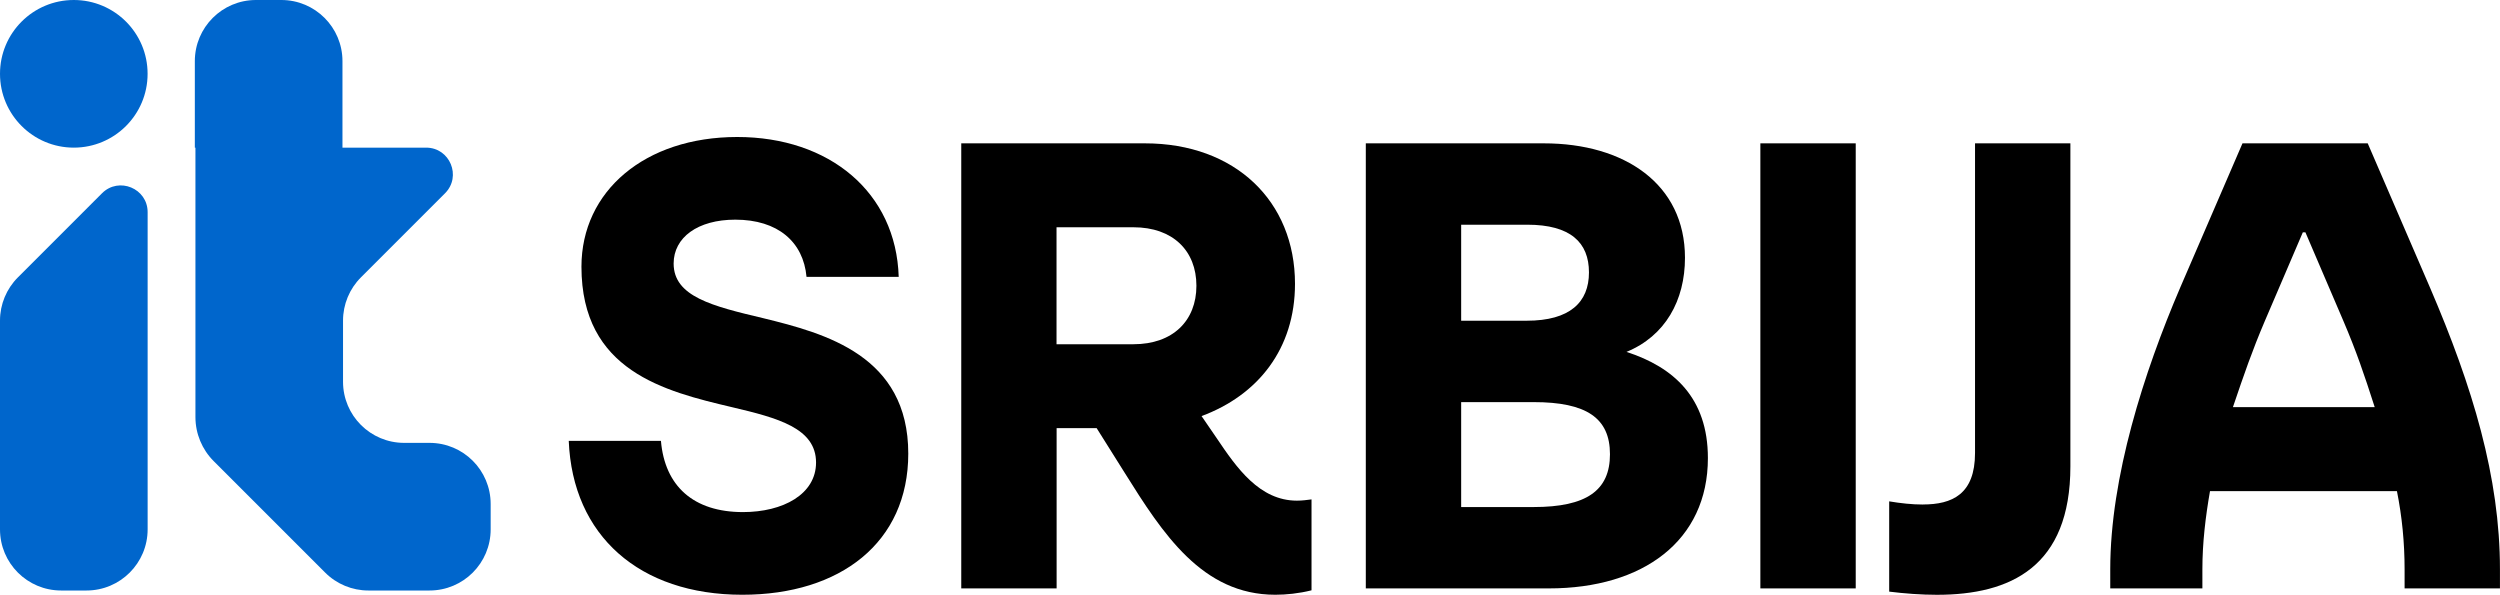
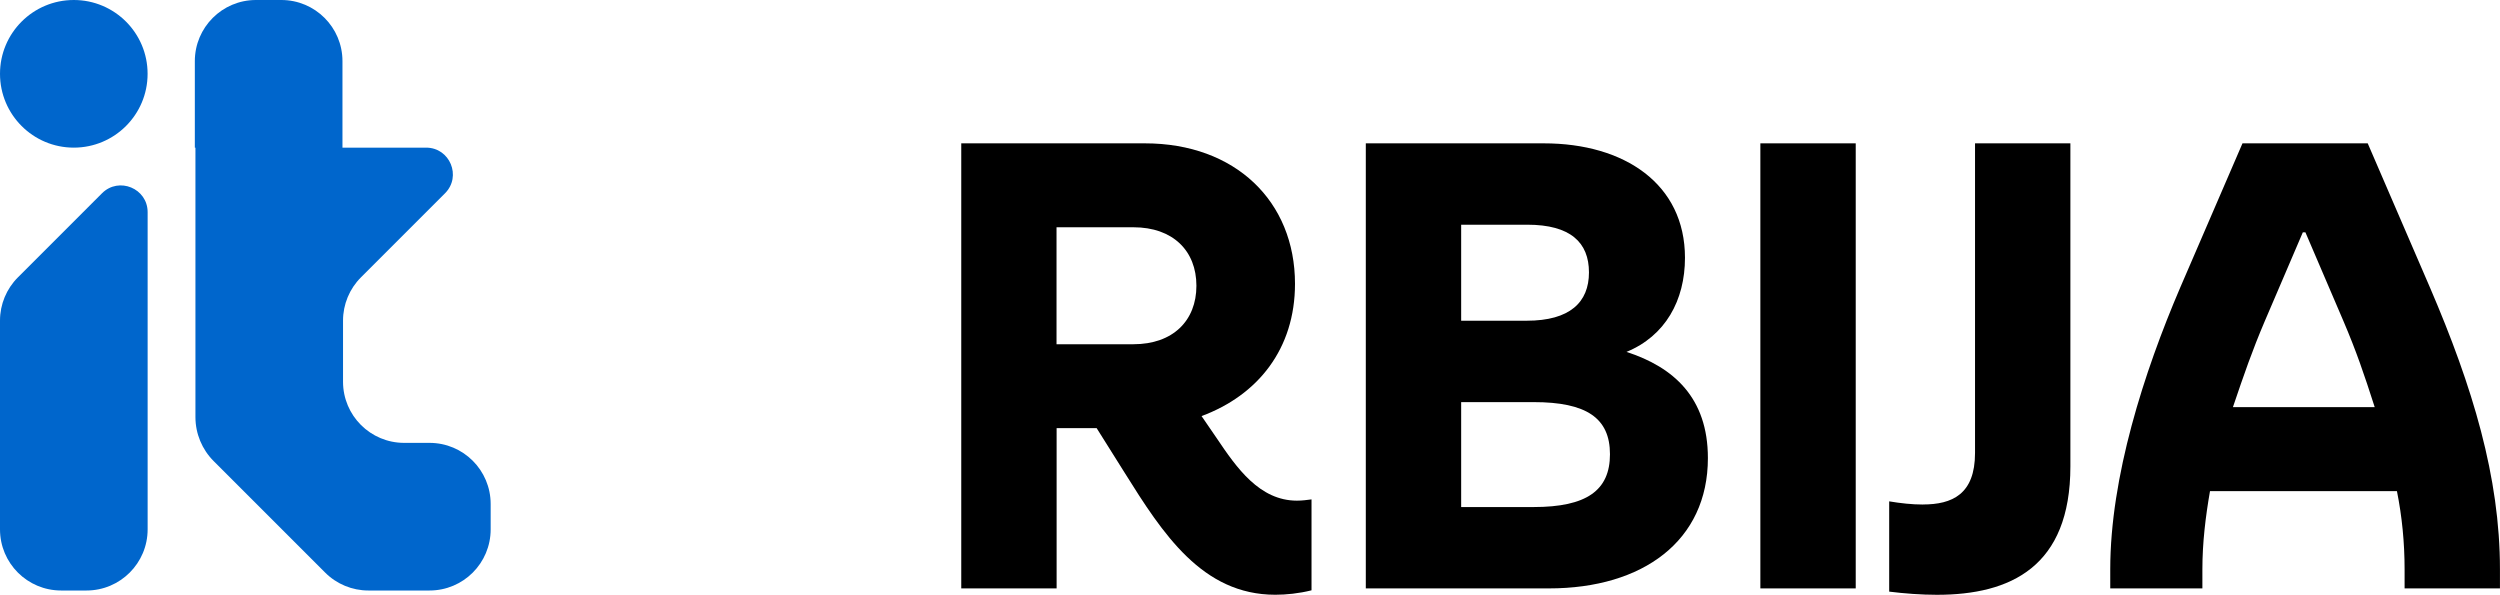
<svg xmlns="http://www.w3.org/2000/svg" id="Layer_2" data-name="Layer 2" viewBox="0 0 535.6 127.42">
  <defs>
    <style>
      .cls-1 {
        fill: #06c;
      }
    </style>
  </defs>
  <g id="Layer_2-2" data-name="Layer 2">
    <g id="Layer_1" data-name="Layer 1">
-       <path d="M141.6,94.45c.82,9.67,6.95,15.26,17.57,15.26,8.58,0,15.66-3.81,15.66-10.62,0-7.36-8.17-9.54-17.98-11.85-14.44-3.41-32.28-7.76-32.28-30.1,0-16.21,13.62-27.79,33.37-27.79s34.05,11.85,34.6,29.97h-19.75c-.68-7.49-6.13-12.26-15.26-12.26-8.04,0-13.21,3.81-13.21,9.4,0,7.08,8.31,9.13,19.21,11.71,13.35,3.27,31.06,8.04,31.06,29.01,0,19.07-14.58,30.24-35.55,30.24-22.07,0-36.37-12.67-37.19-32.97h19.75Z" />
      <path d="M205.92,30.71h39.37c19.34,0,32.15,12.4,32.15,30.1,0,13.89-7.9,23.84-20.02,28.33l3.27,4.77c4.22,6.27,9.13,13.35,17.16,13.35,1.09,0,2.18-.14,3.13-.27v19.48c-2.72.68-5.45.95-7.76.95-15.66,0-24.11-13.08-32.28-26.15l-5.99-9.54h-8.58v34.33h-20.43V30.71ZM226.35,73.75h16.48c8.44,0,13.49-5.04,13.49-12.53s-5.04-12.53-13.49-12.53h-16.48v25.06Z" />
      <path d="M292.61,126.06V30.71h38.14c17.3,0,30.24,8.72,30.24,24.52,0,9.13-4.22,16.75-12.53,20.16,10.08,3.27,17.44,9.81,17.44,22.75,0,17.71-13.89,27.92-34.05,27.92h-39.23ZM313.04,48.14v20.57h14.03c9.26,0,13.35-3.95,13.35-10.35s-3.95-10.22-13.21-10.22h-14.17ZM313.04,86.15v22.48h15.53c11.31,0,16.35-3.54,16.35-11.31s-5.04-11.17-16.35-11.17h-15.53Z" />
      <rect x="377.14" y="30.71" width="20.43" height="95.35" />
      <path d="M411.96,108.08c6.27,0,11.17-2.18,11.17-11.03V30.71h20.43v69.2c0,21.52-12.8,27.52-28.6,27.52-3.27,0-6.95-.27-10.22-.68v-19.34c2.45.41,4.9.68,7.22.68" />
      <path d="M452.1,126.06v-4.09c0-19.75,7.22-42.23,14.98-60.34l13.35-30.92h26.83l13.35,30.92c9.13,21.25,14.98,40.59,14.98,60.34v4.09h-20.43v-4.09c0-5.72-.55-11.31-1.64-16.75h-40.05c-.95,5.45-1.63,11.03-1.63,16.75v4.09h-19.75ZM508.76,87.23c-2.32-7.22-3.95-11.99-6.68-18.39l-8.17-19.07h-.55l-8.17,19.07c-2.72,6.4-4.36,11.17-6.81,18.39h30.38Z" />
      <path class="cls-1" d="M15.81,31.63h0c8.73,0,15.81-7.08,15.81-15.81h0C31.63,7.08,24.55,0,15.81,0S0,7.08,0,15.81H0C0,24.55,7.08,31.63,15.81,31.63" />
      <path class="cls-1" d="M0,94.88v18.53c0,7.24,5.86,13.1,13.1,13.1h5.43c7.23,0,13.1-5.86,13.1-13.1V45.46c0-5.1-6.17-7.66-9.78-4.05L3.84,59.42c-2.46,2.46-3.84,5.79-3.84,9.26v26.2Z" />
      <path class="cls-1" d="M77.33,59.42l18.01-18.01c3.61-3.61,1.05-9.78-4.05-9.78h-17.92V13.1c0-7.24-5.86-13.1-13.1-13.1h-5.43c-7.24,0-13.1,5.87-13.1,13.1v18.53h.13v57.72c0,3.55,1.41,6.95,3.92,9.45l23.87,23.87c2.46,2.46,5.79,3.84,9.26,3.84h13.1c7.24,0,13.1-5.86,13.1-13.1v-5.43c0-7.24-5.86-13.1-13.1-13.1h-5.43c-7.23,0-13.1-5.86-13.1-13.1v-13.1c0-3.47,1.38-6.81,3.84-9.26" />
    </g>
  </g>
</svg>